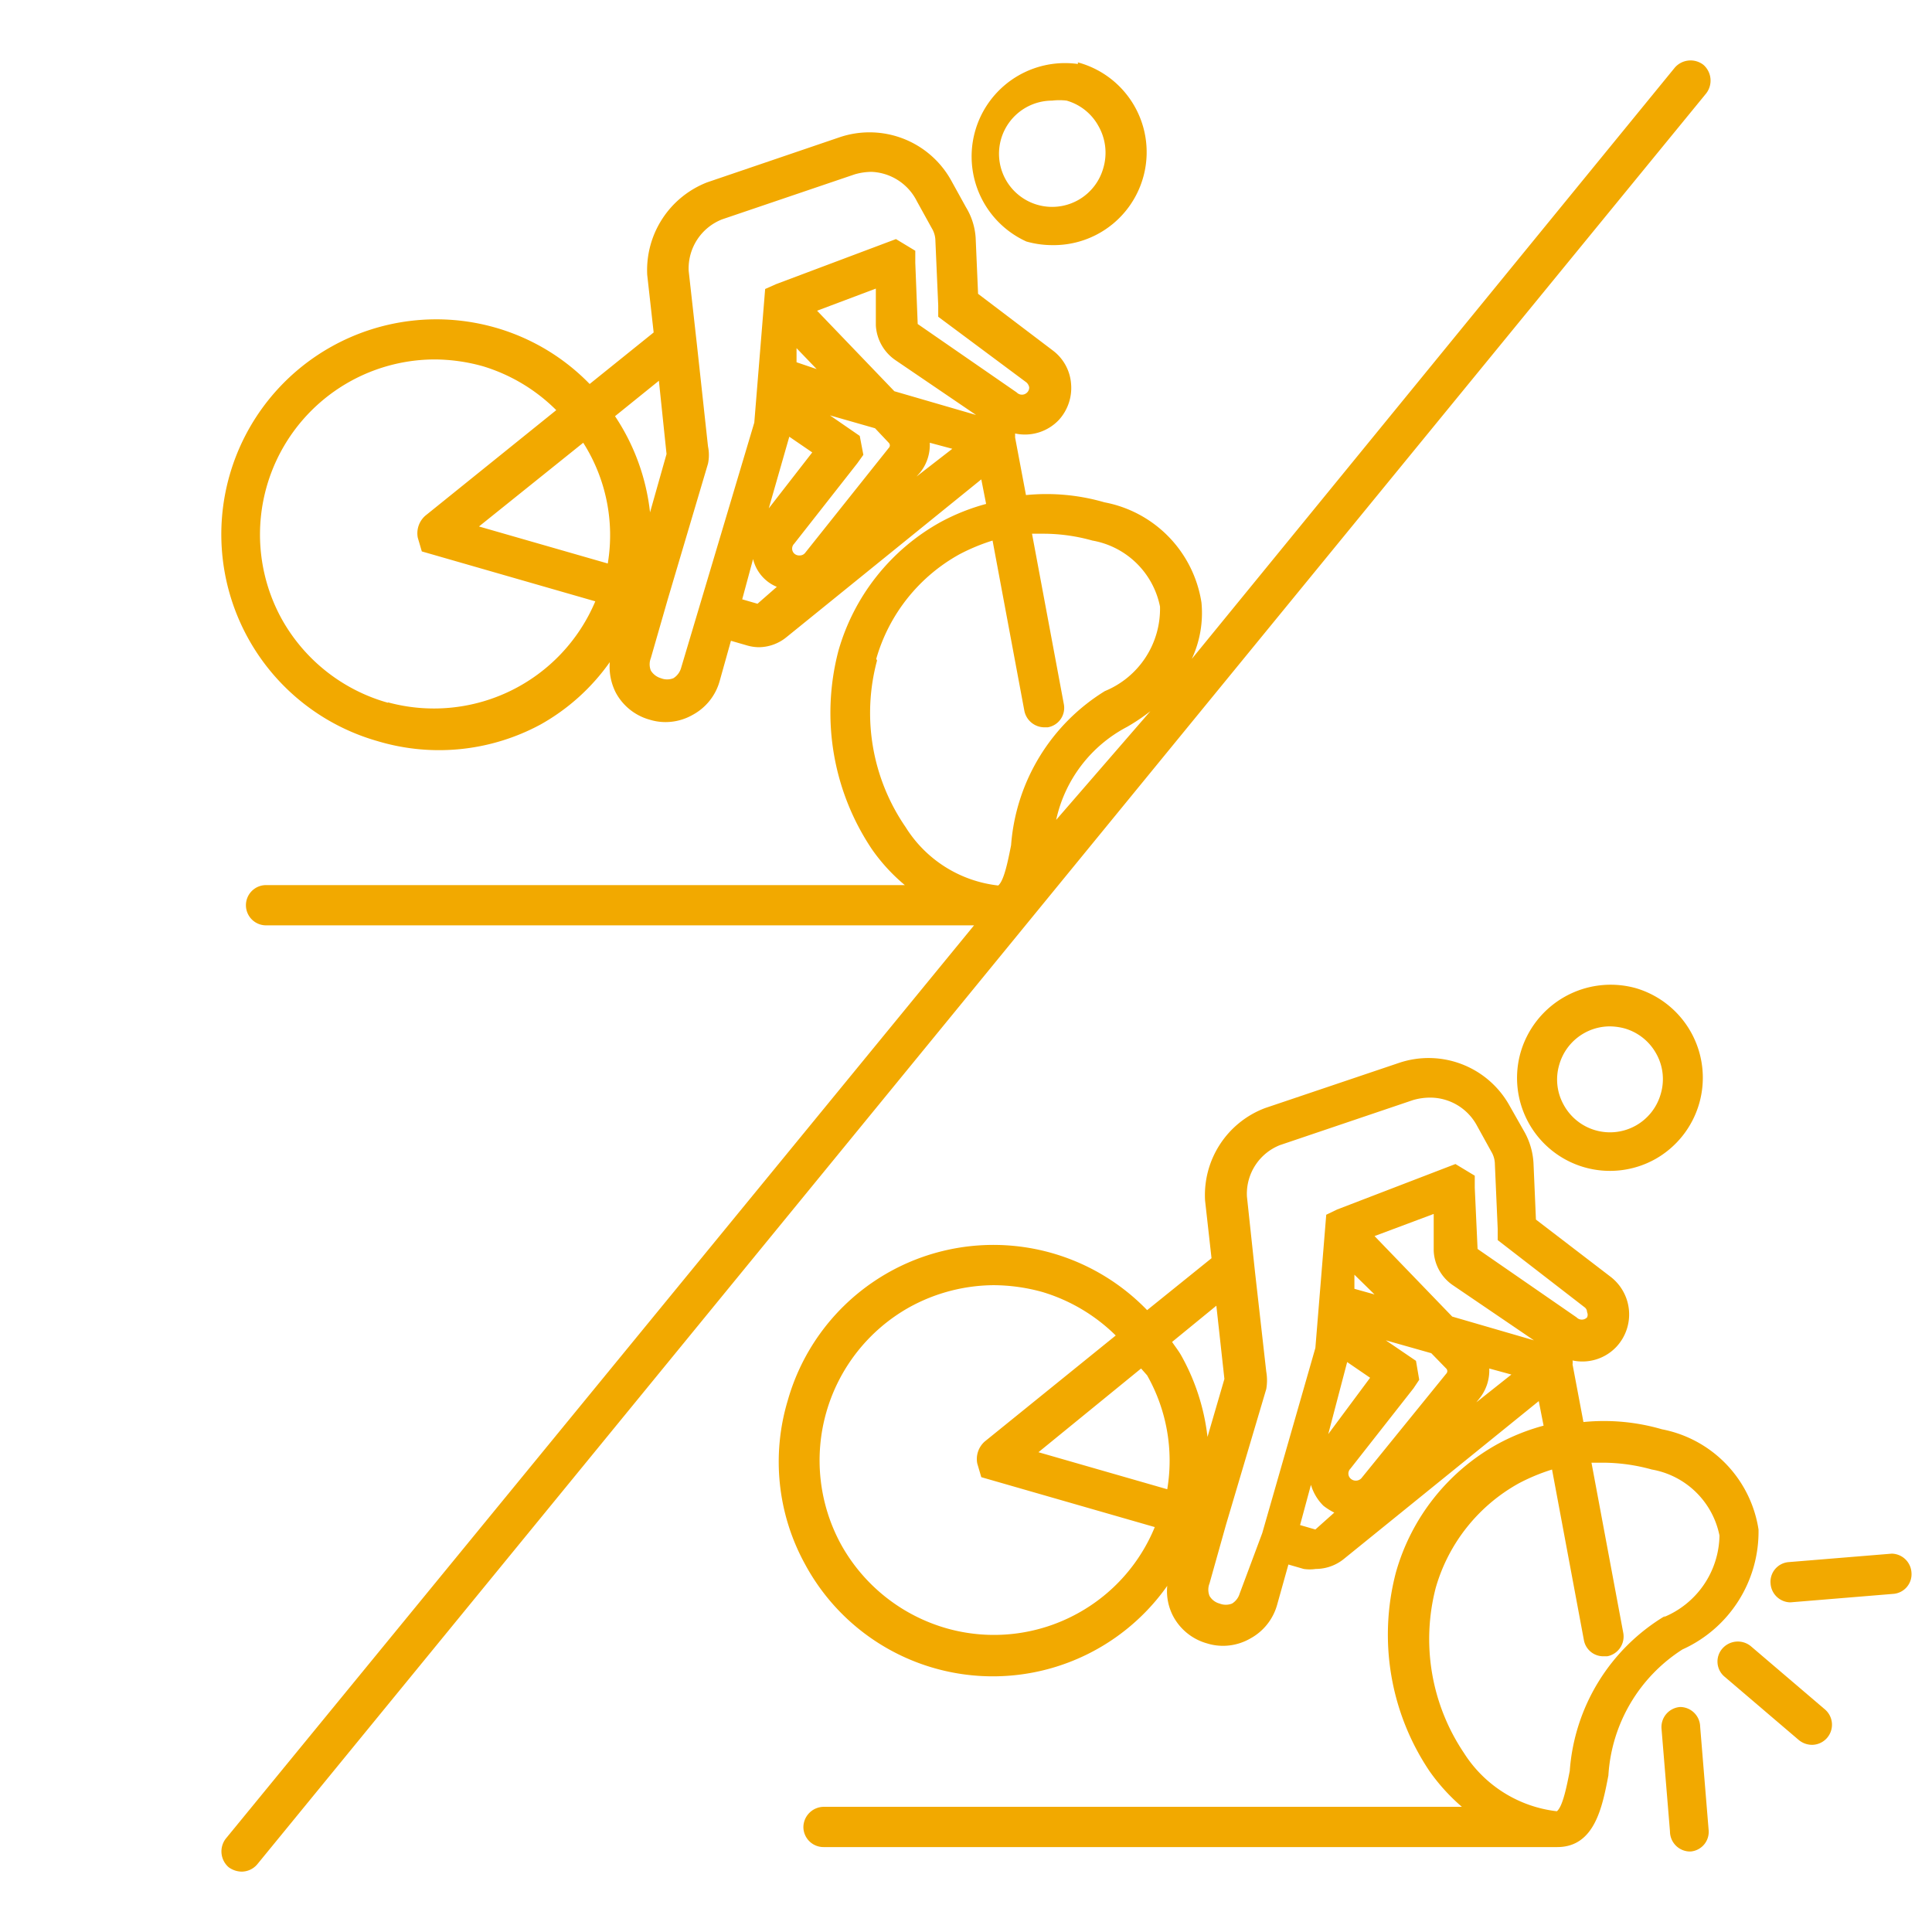
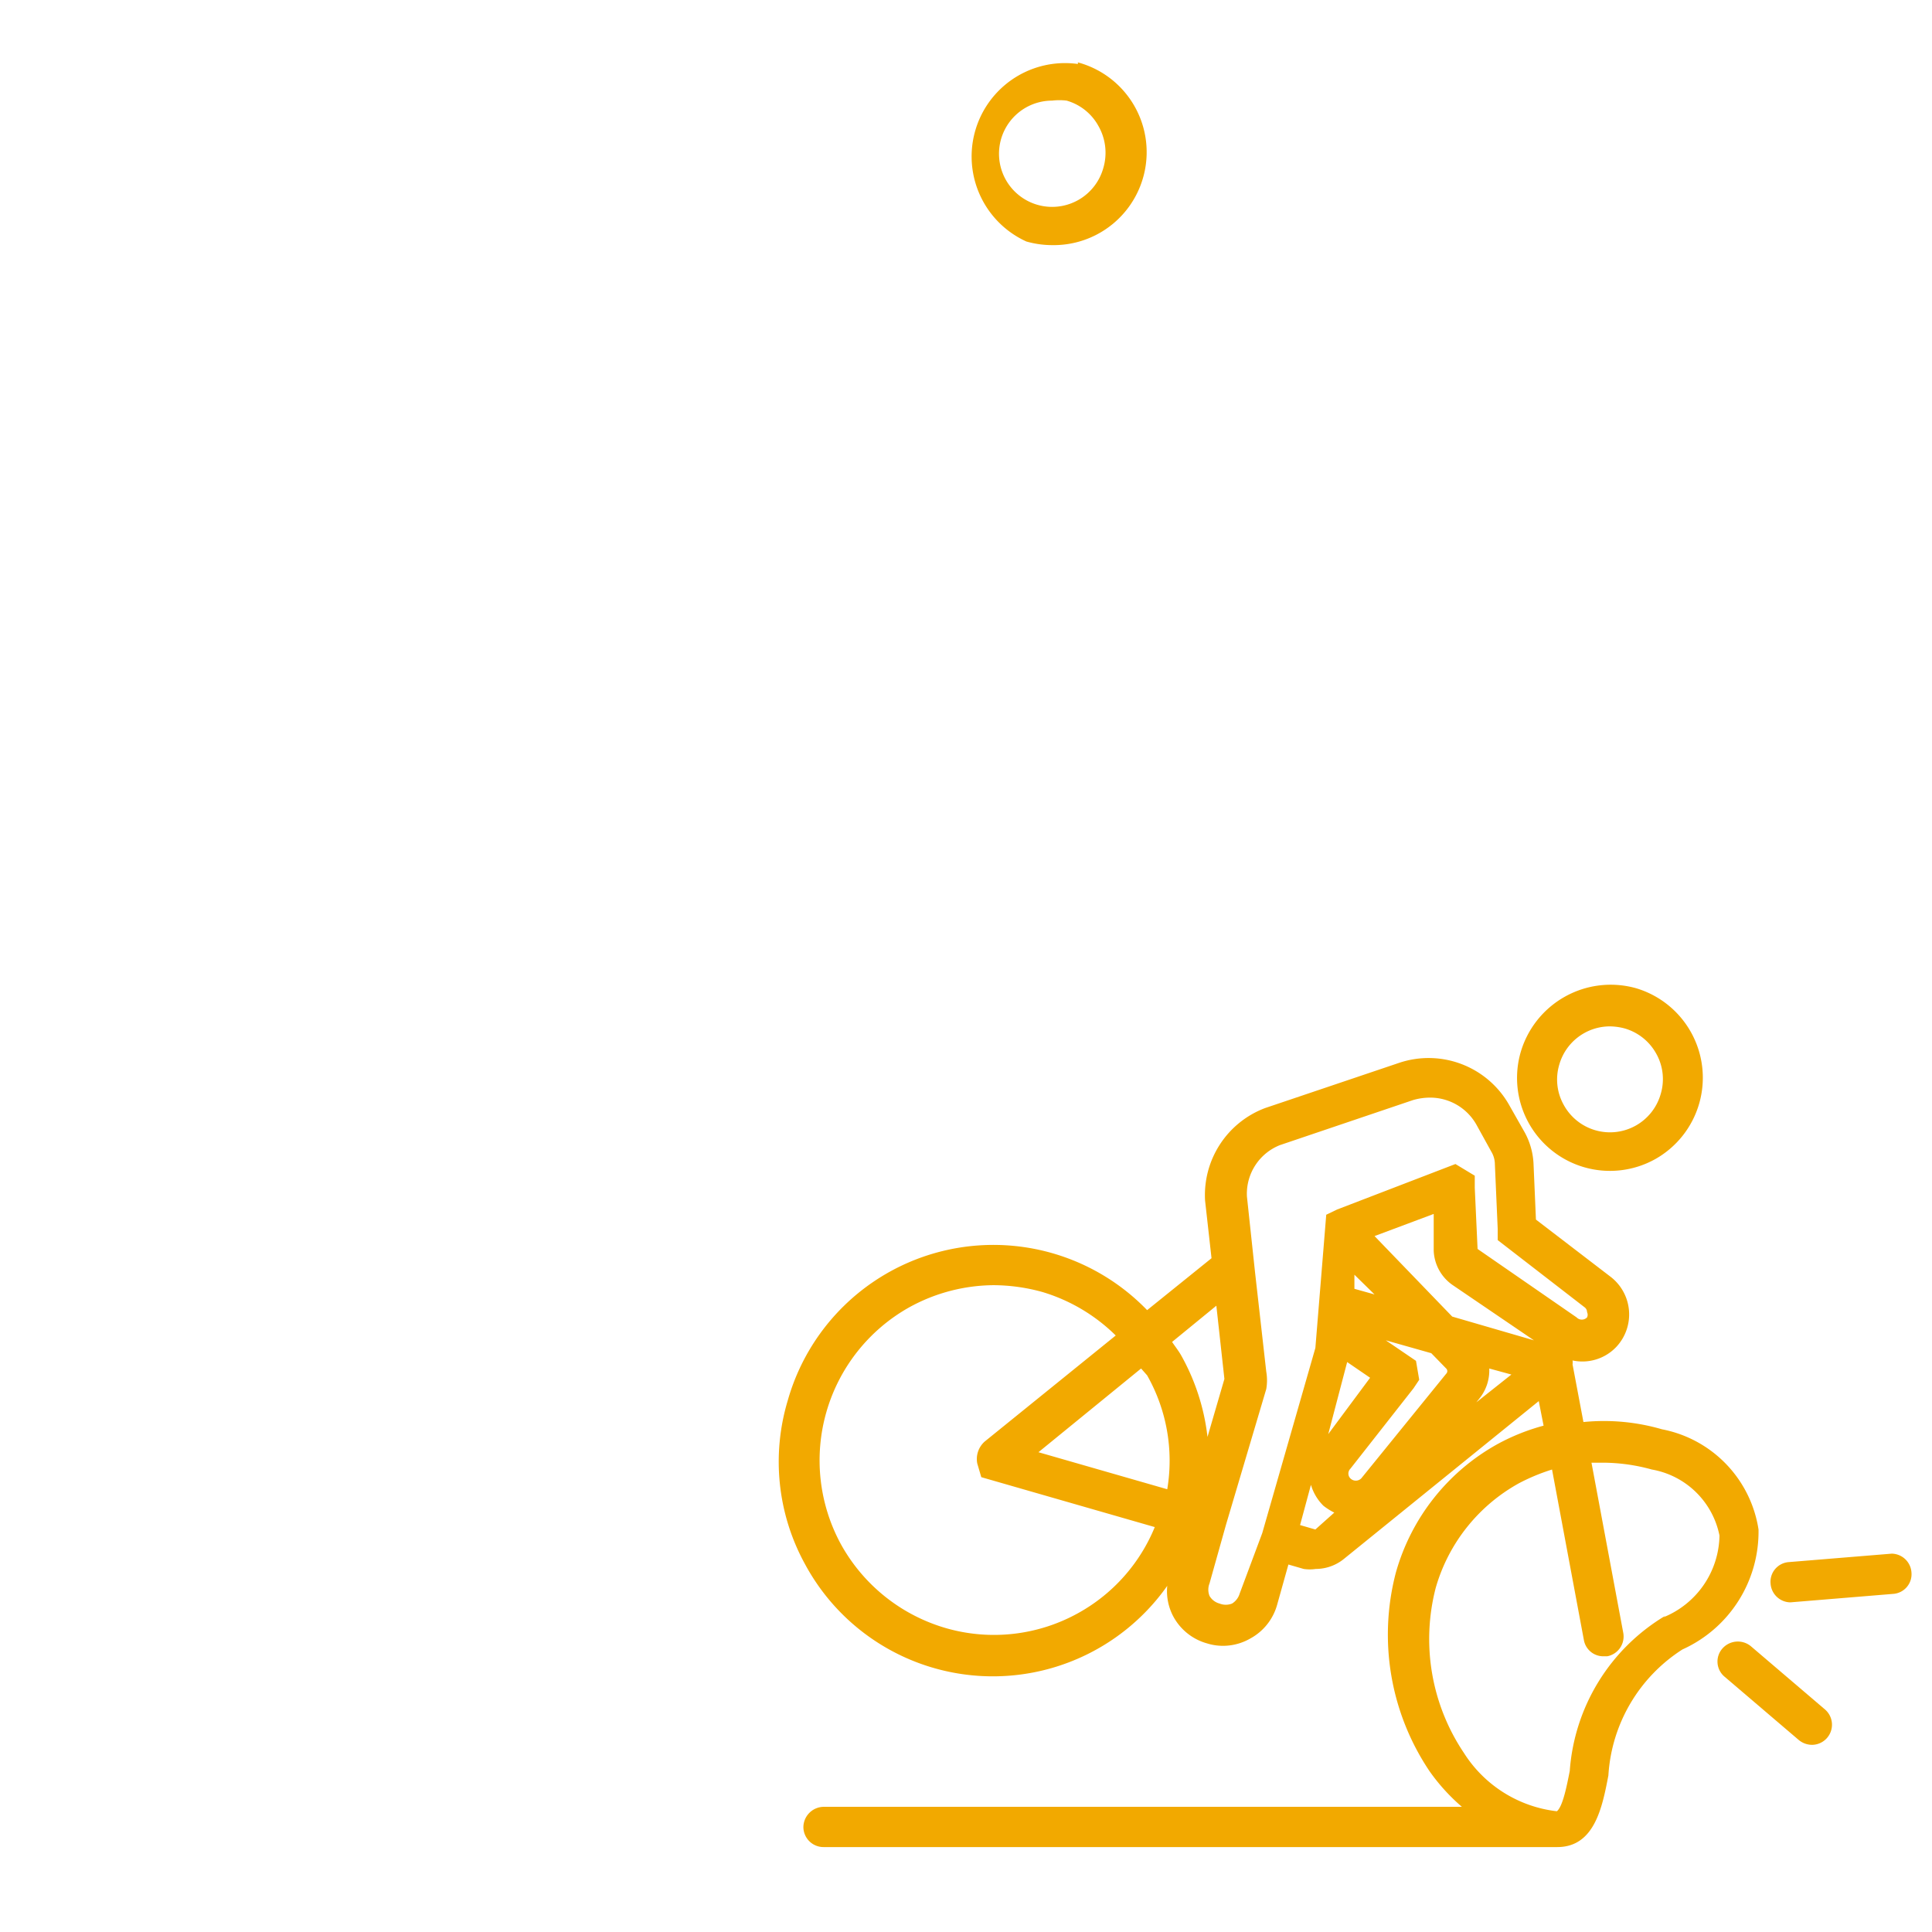
<svg xmlns="http://www.w3.org/2000/svg" style="fill:#F2A900" id="Laag_2" data-name="Laag 2" viewBox="0 0 48 48">
  <path d="M37.77,26.18A2.31,2.31,0,0,0,39.36,29a2.31,2.31,0,0,0,1.76-.2,2.32,2.32,0,0,0-.48-4.25A2.33,2.33,0,0,0,37.77,26.18Zm3.38,0a1.29,1.29,0,0,1,.11,1,1.31,1.31,0,0,1-2.41.27,1.29,1.29,0,0,1-.11-1A1.31,1.31,0,0,1,40,25.5a1.49,1.49,0,0,1,.36.05A1.31,1.31,0,0,1,41.15,26.18Z" />
  <path d="M43.69,38a3,3,0,0,0-2.4-2.49,5.16,5.16,0,0,0-1.95-.18l-.27-1.43a.42.42,0,0,0,0-.1,1.16,1.16,0,0,0,1.09-.34A1.18,1.18,0,0,0,40,31.71L38.16,30.3l-.06-1.39a1.8,1.8,0,0,0-.21-.76l-.38-.67a2.3,2.3,0,0,0-2.76-1.07l-3.32,1.12a2.31,2.31,0,0,0-1.49,2.3l.16,1.43-1.6,1.29a5.31,5.31,0,0,0-8.93,2.25A5.28,5.28,0,0,0,20,38.86a5.3,5.3,0,0,0,9,.54,1.34,1.34,0,0,0,.15.76,1.37,1.37,0,0,0,.84.67,1.32,1.32,0,0,0,.39.06,1.36,1.36,0,0,0,.68-.18,1.37,1.37,0,0,0,.67-.84l.28-1,.38.11a1,1,0,0,0,.3,0,1.11,1.11,0,0,0,.7-.25l4.84-3.92.12.61a5.22,5.22,0,0,0-1.13.45,5.28,5.28,0,0,0-2.54,3.2,6.08,6.08,0,0,0,.84,4.94,4.85,4.85,0,0,0,.8.88H20.46a.51.51,0,0,0-.5.5.5.5,0,0,0,.5.5H38.69c.93,0,1.12-1,1.27-1.78a4,4,0,0,1,1.84-3.13A3.21,3.21,0,0,0,43.69,38Zm-7.76-4a.09.09,0,0,1,0,.13l-2.11,2.6a.19.19,0,0,1-.27,0,.17.17,0,0,1,0-.24l1.57-2,.14-.21-.08-.47-.75-.51,1.13.32Zm-1.78-1.84-.5-.14,0-.35Zm-.68,1.68.57.39L33,35.63Zm2.61-1.13-1.93-2,1.47-.55,0,.91a1.09,1.09,0,0,0,.49.87l2,1.36ZM28.5,34.17A4.3,4.3,0,0,1,29,37l-3.2-.92L28.35,34Zm1.72-1.73.2,1.82L30,35.7a5.38,5.38,0,0,0-.64-2c-.07-.13-.16-.24-.24-.36ZM26.8,40.07a4.31,4.31,0,0,1-3.3.38,4.37,4.37,0,0,1-2.6-2.07,4.36,4.36,0,0,1,1.69-5.9,4.39,4.39,0,0,1,2.1-.55,4.59,4.59,0,0,1,1.21.17,4.38,4.38,0,0,1,1.82,1.08l-3.25,2.63a.58.58,0,0,0-.19.55l.1.34,4.31,1.24A4.31,4.31,0,0,1,26.8,40.07Zm4-.48a.44.44,0,0,1-.19.25.42.42,0,0,1-.31,0,.41.41,0,0,1-.25-.19.42.42,0,0,1,0-.31l.41-1.46h0l1-3.37a1.26,1.26,0,0,0,0-.43l-.28-2.48h0l-.2-1.87a1.3,1.3,0,0,1,.82-1.28l3.31-1.12a1.52,1.52,0,0,1,.42-.06,1.32,1.32,0,0,1,1.15.67l.37.67a.62.62,0,0,1,.09.32l.07,1.6,0,.28,2.16,1.67a.15.15,0,0,1,.06.12.15.15,0,0,1,0,.13.18.18,0,0,1-.26,0l-2.46-1.7-.07-1.52,0-.3-.48-.29-2.94,1.13h0l0,0-.27.13-.27,3.31-1.32,4.6h0ZM32.68,38l-.38-.11.27-1a1.21,1.21,0,0,0,.31.52,1.53,1.53,0,0,0,.27.17Zm4-3.16.08-.1A1.11,1.11,0,0,0,37,34l.55.15Zm4.7,5.3A4.9,4.9,0,0,0,39,44c-.07.35-.17.88-.32,1a3.16,3.16,0,0,1-2.31-1.45,5.07,5.07,0,0,1-.7-4.1,4.33,4.33,0,0,1,2.07-2.6,4.89,4.89,0,0,1,.82-.34l.79,4.23a.49.49,0,0,0,.49.41h.09a.5.5,0,0,0,.4-.58l-.79-4.23.29,0a4.59,4.59,0,0,1,1.21.17,2.08,2.08,0,0,1,1.68,1.64A2.23,2.23,0,0,1,41.33,40.18Z" />
  <path d="M47,38.6l-2.56.21a.49.49,0,0,0-.45.54.5.5,0,0,0,.49.46h0l2.55-.21a.49.49,0,0,0,.46-.53A.5.5,0,0,0,47,38.6Z" />
  <path d="M43.5,40.9a.51.51,0,0,0-.71.06.49.49,0,0,0,.06.7l1.84,1.57a.52.52,0,0,0,.33.12.5.5,0,0,0,.32-.88Z" />
-   <path d="M41.74,42.41a.5.5,0,0,0-.46.54l.21,2.55A.5.5,0,0,0,42,46h0a.49.49,0,0,0,.45-.54l-.21-2.56A.5.5,0,0,0,41.74,42.41Z" />
-   <path d="M42.32,1.61a.52.52,0,0,0-.71.07l-12,14.69a2.7,2.7,0,0,0,.24-1.4,3,3,0,0,0-2.41-2.49,5.16,5.16,0,0,0-1.95-.18l-.27-1.43s0-.06,0-.1a1.16,1.16,0,0,0,1.09-.34,1.18,1.18,0,0,0,.3-.9,1.14,1.14,0,0,0-.45-.82L24.3,7.3l-.06-1.39A1.66,1.66,0,0,0,24,5.15l-.37-.67a2.32,2.32,0,0,0-2.77-1.07L17.57,4.53a2.34,2.34,0,0,0-1.49,2.3l.16,1.43L14.65,9.54a5.29,5.29,0,0,0-2.34-1.4A5.34,5.34,0,0,0,9.37,18.41,5.31,5.31,0,0,0,13.43,18a5.23,5.23,0,0,0,1.72-1.55,1.42,1.42,0,0,0,.15.76,1.37,1.37,0,0,0,.84.67,1.32,1.32,0,0,0,.39.06,1.36,1.36,0,0,0,.68-.18,1.37,1.37,0,0,0,.67-.84l.28-1,.38.11a1.12,1.12,0,0,0,.31.05,1.1,1.1,0,0,0,.69-.25l4.84-3.92.12.61a5.22,5.22,0,0,0-1.13.45,5.32,5.32,0,0,0-2.54,3.2,6.08,6.08,0,0,0,.84,4.94,4.56,4.56,0,0,0,.81.88H6.61a.5.5,0,0,0-.5.5.5.5,0,0,0,.5.5H24.2L5.61,45.68a.52.52,0,0,0,.07.71A.56.56,0,0,0,6,46.5a.51.51,0,0,0,.39-.18l36-44A.52.52,0,0,0,42.32,1.61ZM22.08,11a.09.09,0,0,1,0,.13L20,13.74a.17.17,0,0,1-.13.06.18.18,0,0,1-.14-.05.17.17,0,0,1,0-.24l1.57-2,.15-.21-.09-.47-.74-.51,1.12.32ZM20.29,9.17,19.79,9l0-.35Zm-.68,1.68.57.39L19.1,12.63Zm2.61-1.13-1.92-2,1.46-.55,0,.91a1.12,1.12,0,0,0,.49.87l2,1.36ZM15.1,14l-3.2-.92L14.49,11A4.28,4.28,0,0,1,15.1,14Zm1.27-4.54.19,1.82-.41,1.45a5.36,5.36,0,0,0-.87-2.39Zm-6.73,8A4.37,4.37,0,0,1,7,15.38a4.35,4.35,0,0,1,3.8-6.45A4.52,4.52,0,0,1,12,9.1a4.37,4.37,0,0,1,1.82,1.09l-3.25,2.62a.58.58,0,0,0-.19.55l.1.34,4.31,1.24A4.35,4.35,0,0,1,9.64,17.45Zm7.28-.86a.44.44,0,0,1-.19.25.42.42,0,0,1-.31,0,.44.44,0,0,1-.25-.19.42.42,0,0,1,0-.31l.42-1.46h0l1-3.37a1.05,1.05,0,0,0,0-.43l-.27-2.48h0l-.21-1.88a1.31,1.31,0,0,1,.83-1.28l3.3-1.12a1.52,1.52,0,0,1,.42-.06A1.32,1.32,0,0,1,22.78,5l.37.67a.62.62,0,0,1,.09.32l.07,1.6,0,.28L25.5,9.5a.22.22,0,0,1,.07.12.17.17,0,0,1-.05.13.18.18,0,0,1-.26,0L22.8,8.05l-.06-1.52,0-.3-.48-.29L19.28,7.06l0,0,0,0-.27.12-.27,3.32ZM18.82,15l-.38-.11.27-1a1,1,0,0,0,.59.69Zm3.95-3.16.09-.1A1.1,1.1,0,0,0,23.1,11l.56.15Zm-1,4.53a4.33,4.33,0,0,1,2.07-2.6,4.89,4.89,0,0,1,.82-.34l.79,4.23a.51.51,0,0,0,.49.41h.09a.49.49,0,0,0,.4-.58l-.79-4.23.3,0a4.52,4.52,0,0,1,1.2.17,2.08,2.08,0,0,1,1.68,1.64,2.21,2.21,0,0,1-1.37,2.1A4.93,4.93,0,0,0,25.12,21c-.07.35-.17.88-.32,1a3.12,3.12,0,0,1-2.3-1.45A5,5,0,0,1,21.79,16.41Zm4.47,4A3.43,3.43,0,0,1,28,18.06a4.89,4.89,0,0,0,.58-.39Z" />
  <path d="M26.78,1.59A2.32,2.32,0,0,0,25.5,6a2.35,2.35,0,0,0,.64.09,2.31,2.31,0,0,0,.64-4.54Zm.63,2.59A1.32,1.32,0,1,1,26.14,2.5a1.49,1.49,0,0,1,.36,0,1.31,1.31,0,0,1,.79.63A1.34,1.34,0,0,1,27.41,4.18Z" />
</svg>